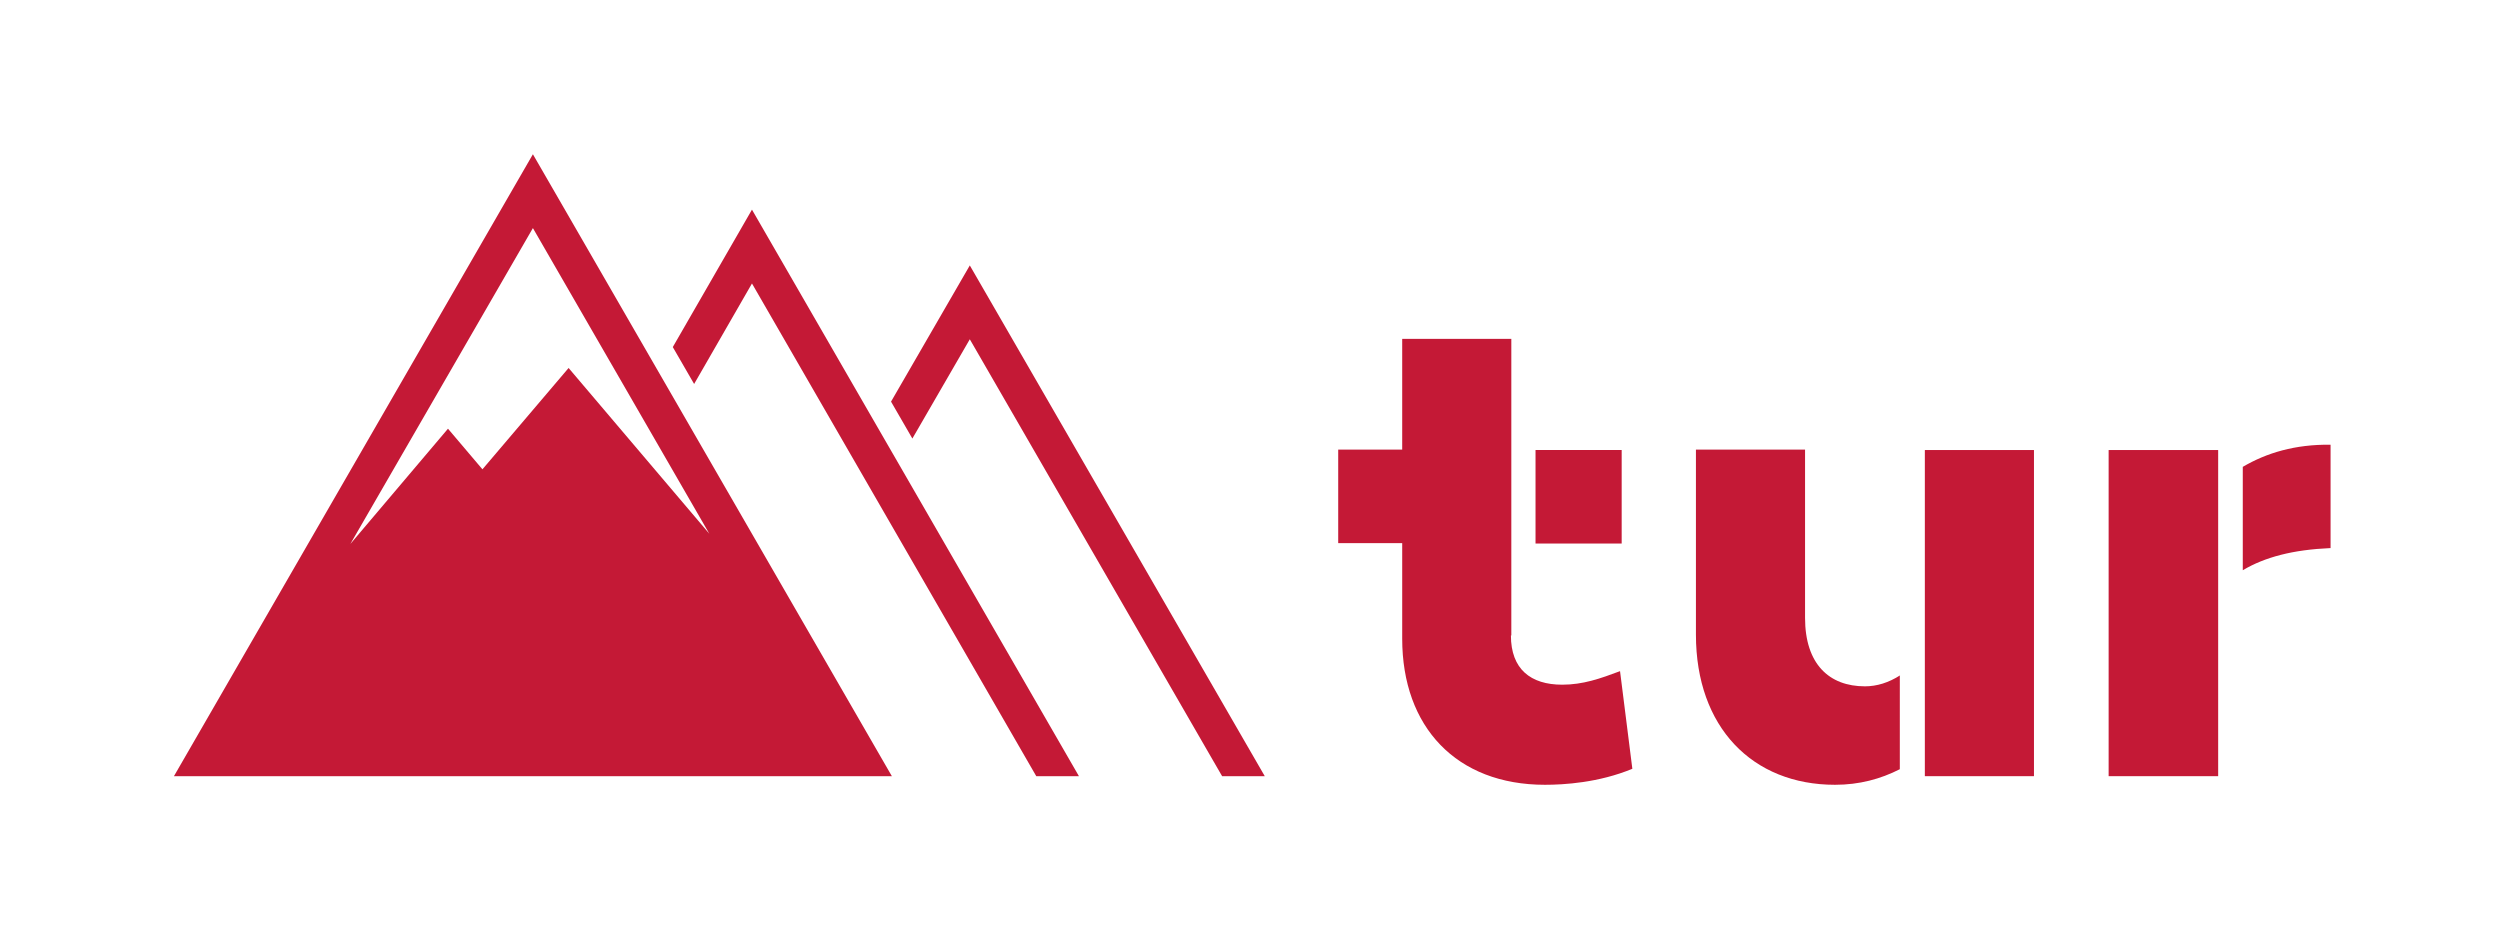
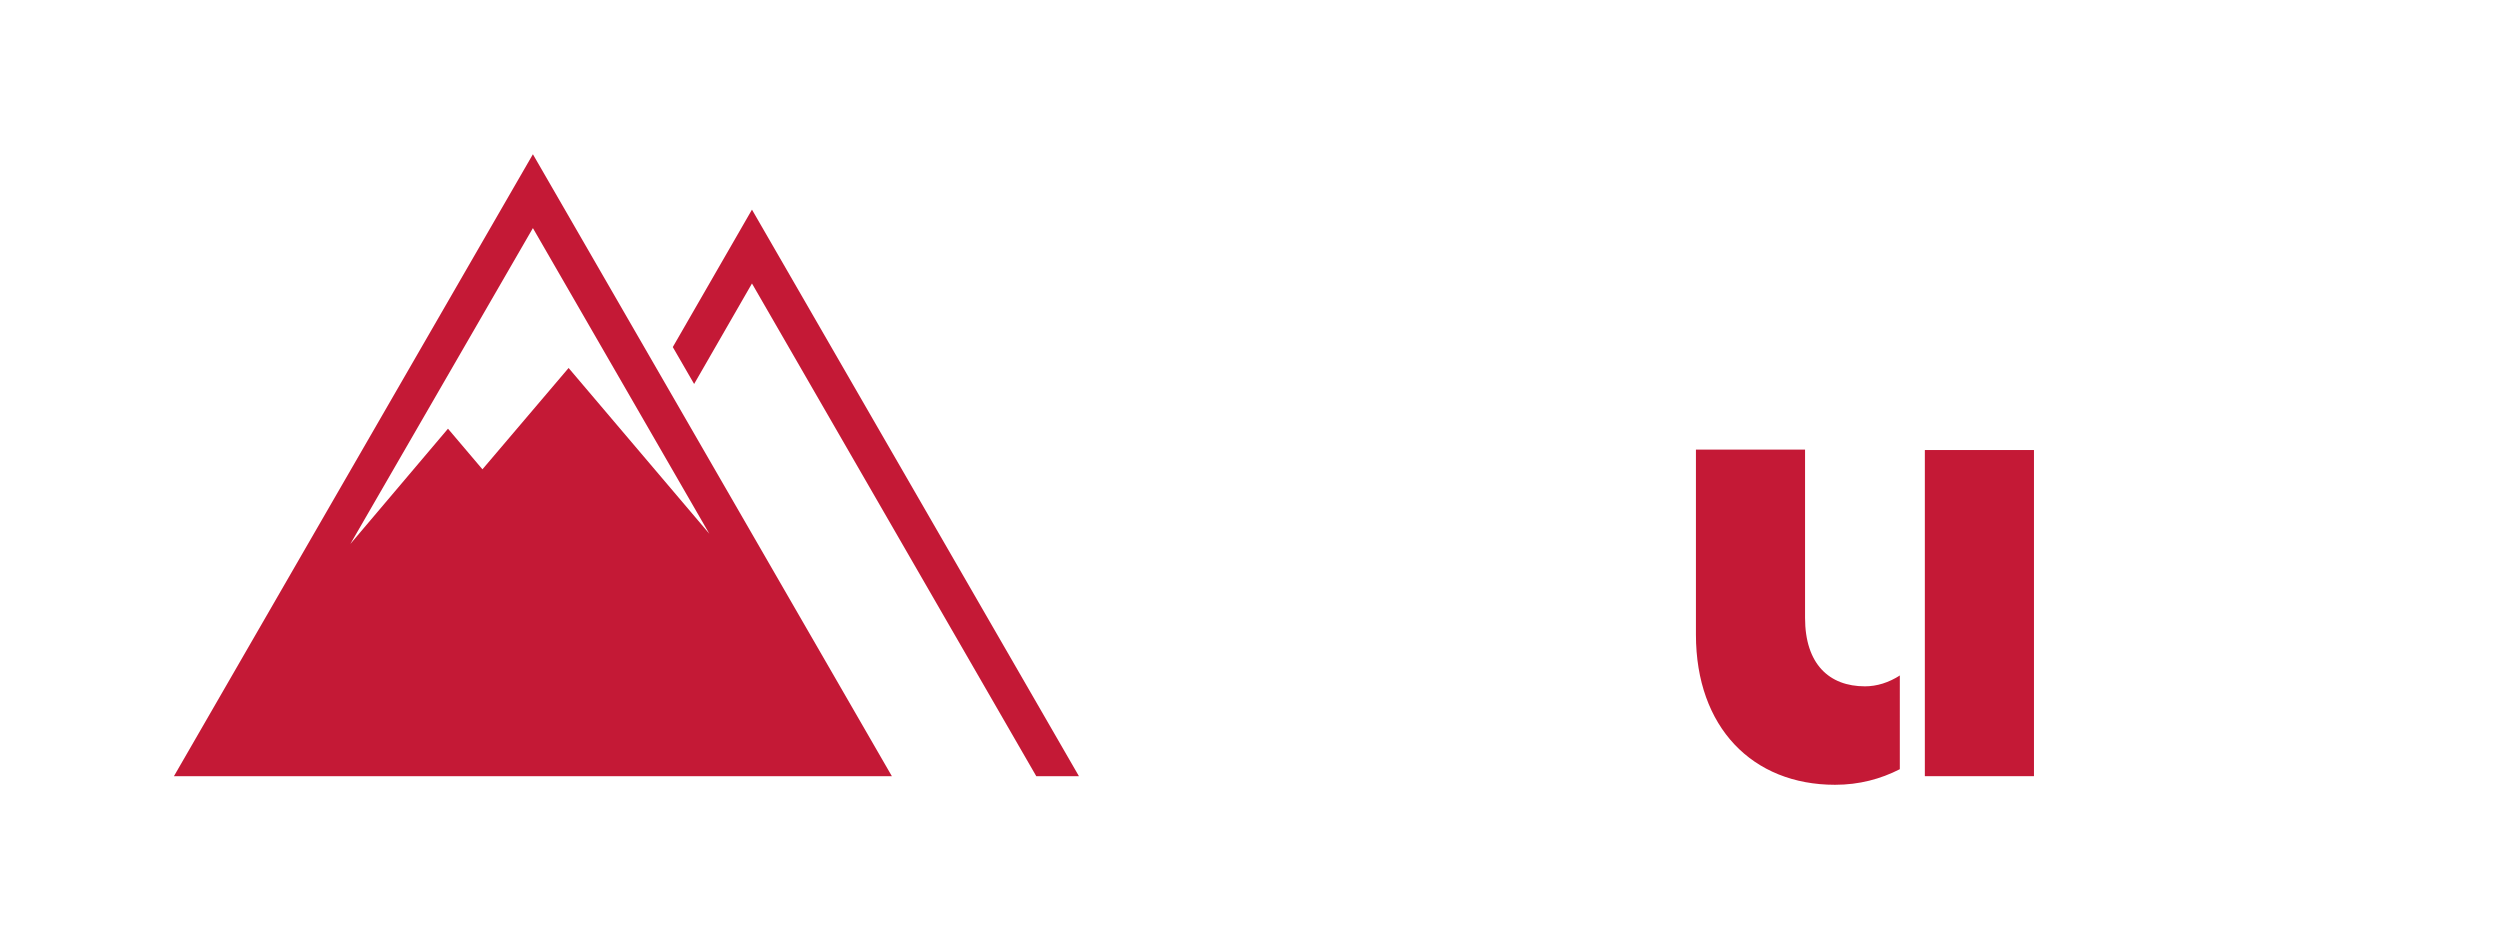
<svg xmlns="http://www.w3.org/2000/svg" version="1.1" id="Ebene_1" x="0px" y="0px" viewBox="0 0 609.4 230.5" style="enable-background:new 0 0 609.4 230.5;" xml:space="preserve">
  <style type="text/css">
	.st0{fill:#C41936;}
</style>
  <g>
-     <path class="st0" d="M374.3,109.7 M368.3,154.9c0,8.2,4.8,12,12.5,12c5.1,0,9.3-1.5,14.1-3.3l3,23.8c-8.2,3.4-16.7,3.9-21.3,3.9   c-21.6,0-34.8-14.1-34.8-35.6v-23.3h-15.6v-22.8h15.6V82.6h26.6V154.9z M374.3,132.4 M374.3,109.7h21v22.8h-21V109.7z" />
    <g>
      <path class="st0" d="M463.2,164.6c-2.8,1.8-5.7,2.7-8.6,2.7c-8.7,0-14.6-5.4-14.6-16.7v-41h-26.6v45.1c0,22.6,13.8,36.6,33.9,36.6    c5.9,0,11.1-1.4,15.8-3.8V164.6z" />
      <rect x="469.2" y="109.7" class="st0" width="26.6" height="79.5" />
    </g>
    <g>
-       <rect x="514" y="109.7" class="st0" width="26.7" height="79.5" />
-       <path class="st0" d="M546.7,113.8V139c5.4-3.2,12.2-5,21.4-5.4v-25.2C559.4,108.3,552.5,110.4,546.7,113.8z" />
-     </g>
+       </g>
  </g>
-   <polygon class="st0" points="222.4,106.9 236.4,82.7 297.9,189.2 308.3,189.2 236.4,64.7 217.2,97.9 " />
  <polygon class="st0" points="169.2,93.6 183.3,69.1 252.6,189.2 263,189.2 183.3,51.1 164,84.6 " />
  <path class="st0" d="M129.9,37.6L42.4,189.2h87.5h87.5L129.9,37.6z M172.9,130.1l-34.3-40.4l-21,24.7l-8.4-9.9l-23.8,28.1l44.5-77  L172.9,130.1z" />
</svg>